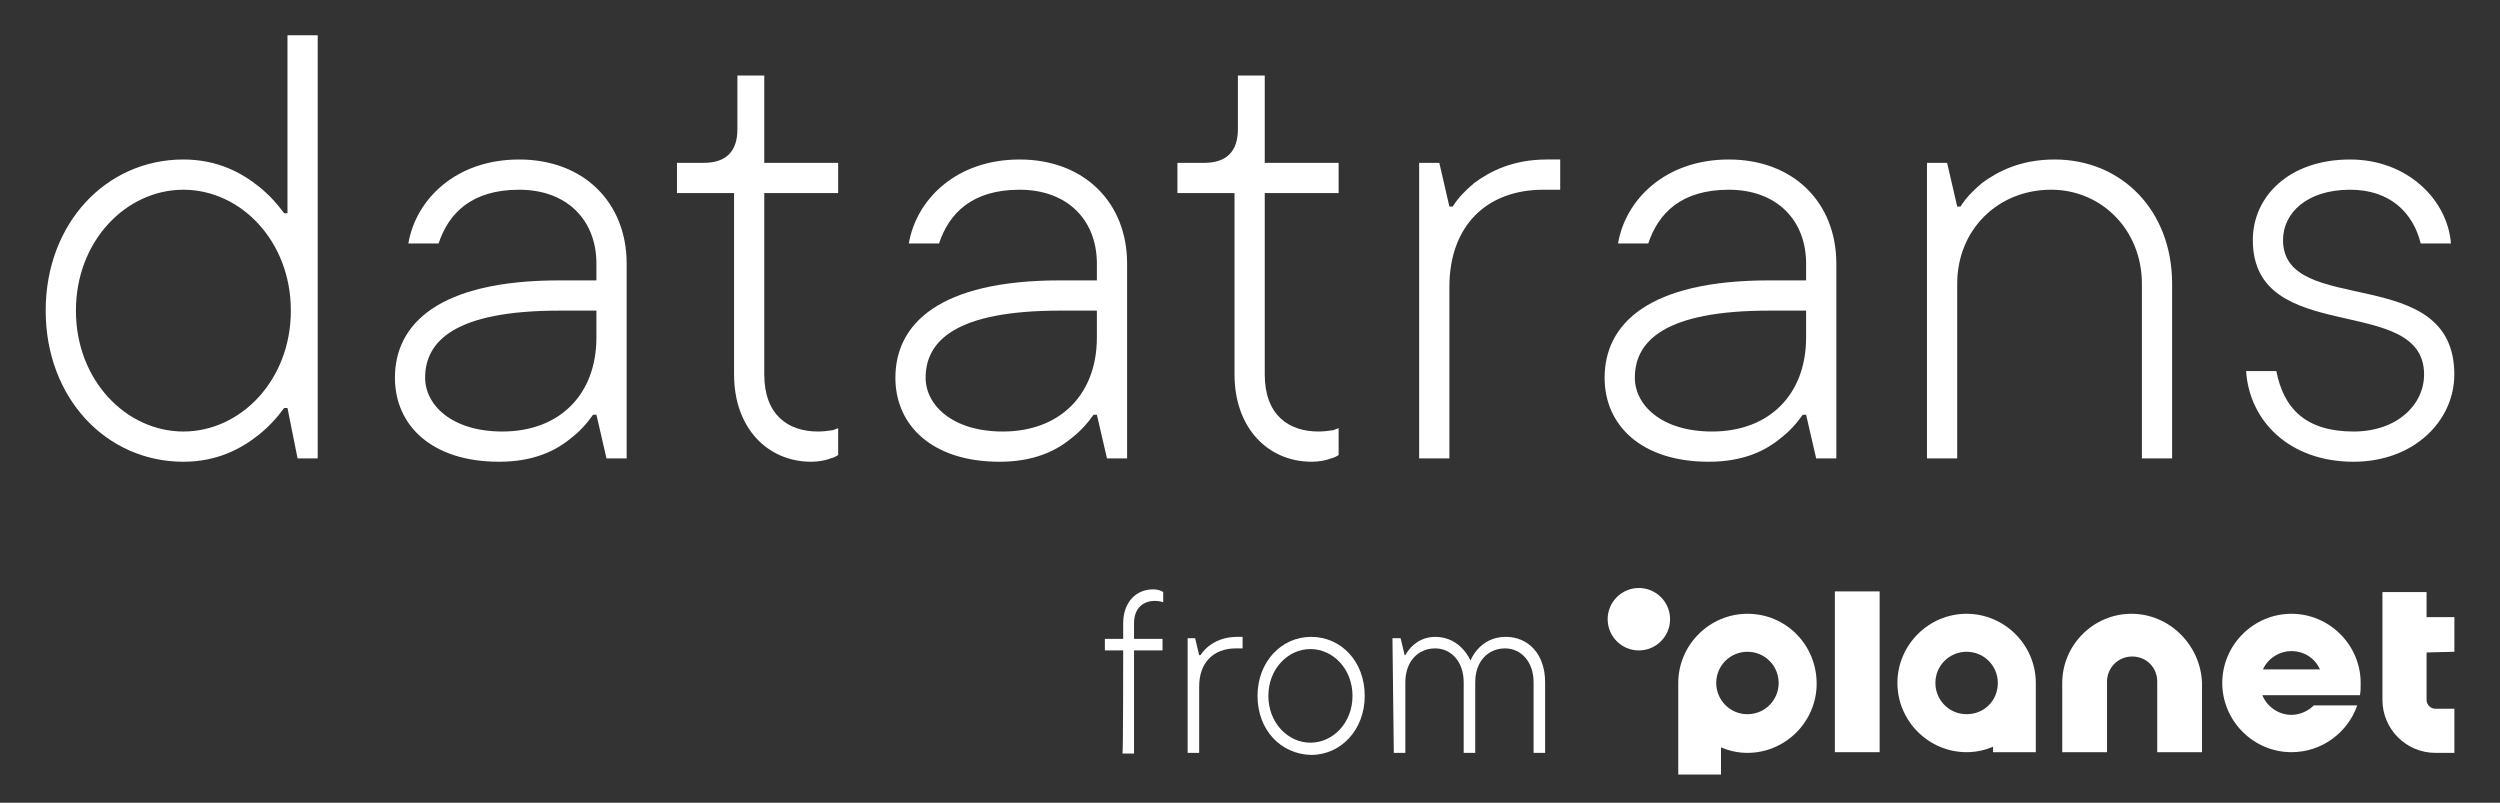
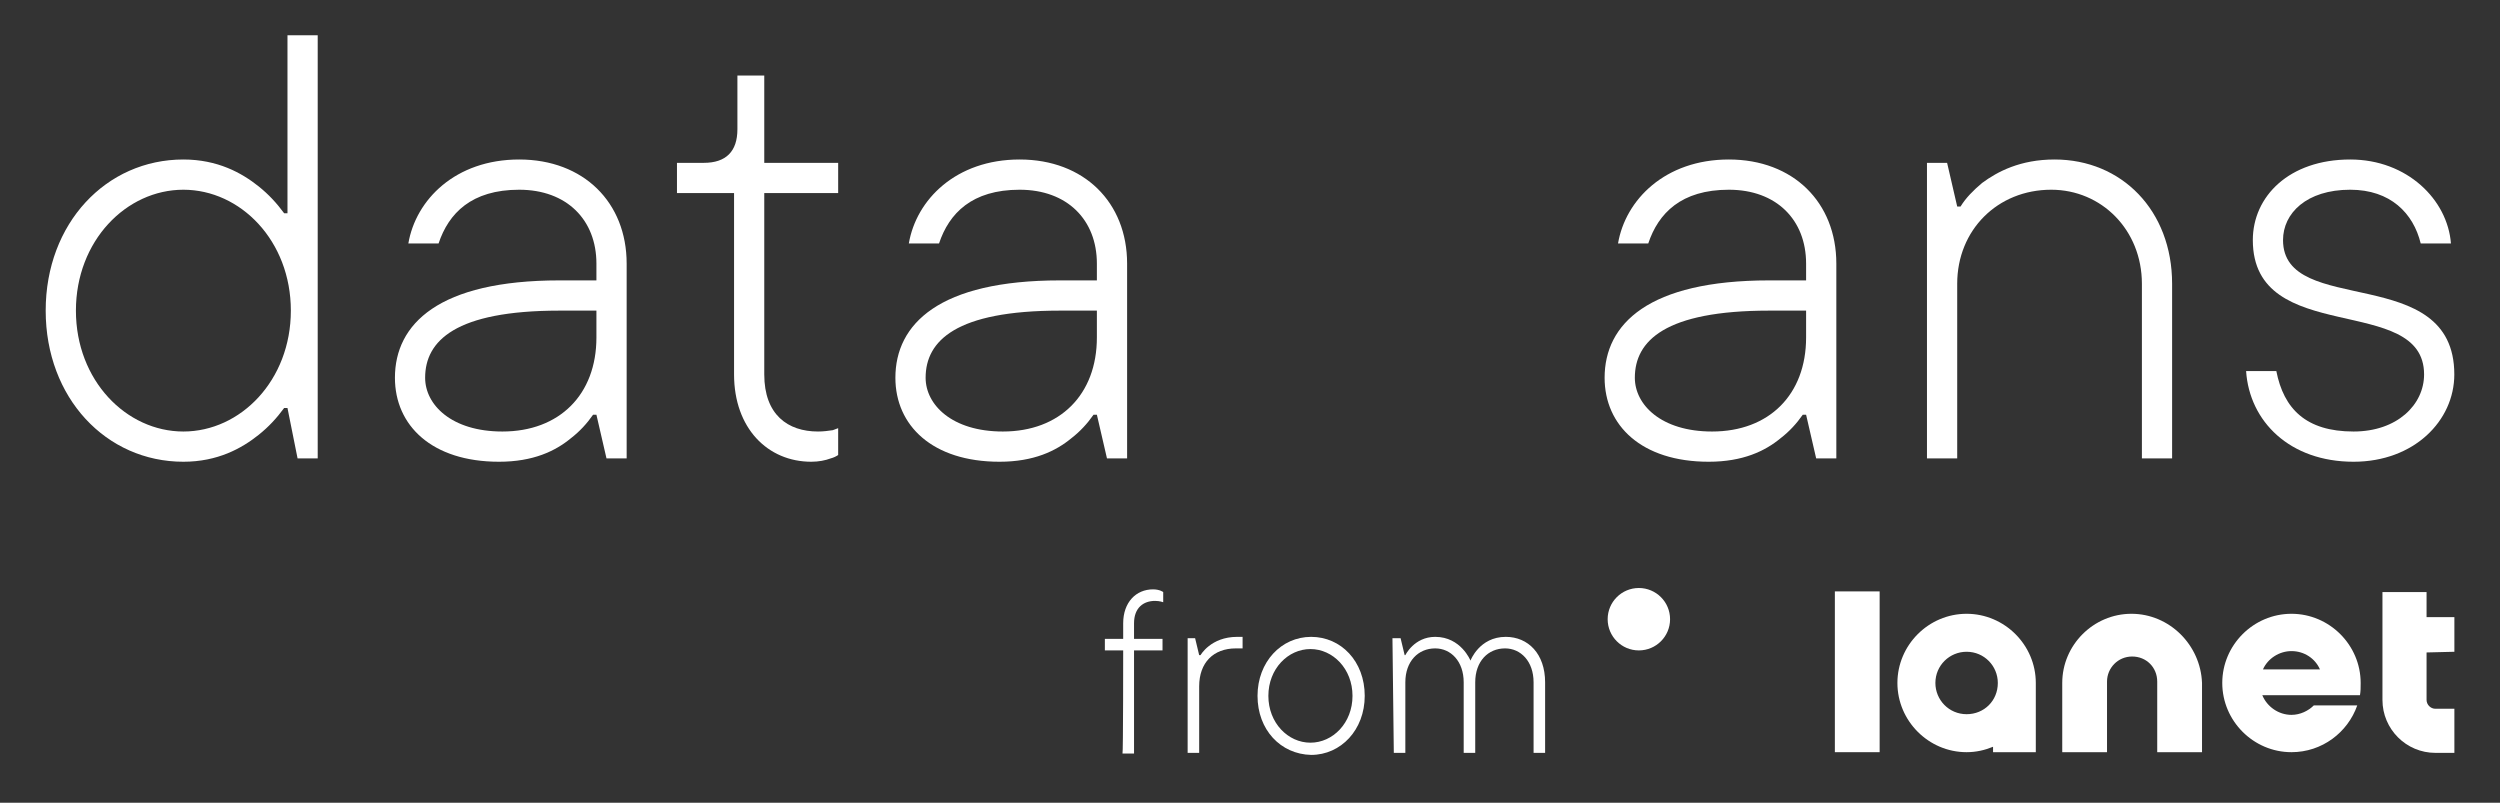
<svg xmlns="http://www.w3.org/2000/svg" width="109" height="35" viewBox="0 0 109 35" fill="none">
  <rect x="0" y="0" width="109" height="35" fill="#333333" stroke="none" />
  <path d="M48.971 28.358H48.172V27.855H48.971V27.175C48.971 26.258 49.533 25.696 50.272 25.696C50.568 25.696 50.716 25.814 50.716 25.814V26.258C50.716 26.258 50.568 26.199 50.361 26.199C49.858 26.199 49.444 26.494 49.444 27.175V27.855H50.686V28.358H49.444V32.854H48.941C48.971 32.854 48.971 28.358 48.971 28.358Z" fill="white" />
  <path d="M51.781 27.826H52.107L52.284 28.565H52.343C52.343 28.565 52.787 27.767 53.941 27.767H54.177V28.27H53.882C52.905 28.27 52.284 28.891 52.284 29.926V32.825H51.781C51.781 32.854 51.781 27.826 51.781 27.826Z" fill="white" />
  <path d="M54.828 30.34C54.828 28.861 55.863 27.767 57.165 27.767C58.467 27.767 59.502 28.831 59.502 30.34C59.502 31.819 58.467 32.914 57.165 32.914C55.834 32.884 54.828 31.819 54.828 30.34ZM58.969 30.34C58.969 29.157 58.111 28.299 57.135 28.299C56.159 28.299 55.301 29.157 55.301 30.34C55.301 31.523 56.159 32.381 57.135 32.381C58.111 32.381 58.969 31.523 58.969 30.34Z" fill="white" />
  <path d="M60.711 27.826H61.066L61.243 28.565H61.273C61.273 28.565 61.657 27.767 62.575 27.767C63.699 27.767 64.113 28.802 64.113 28.802C64.113 28.802 64.497 27.767 65.651 27.767C66.627 27.767 67.367 28.506 67.367 29.748V32.825H66.864V29.748C66.864 28.831 66.302 28.27 65.621 28.27C64.882 28.27 64.32 28.831 64.32 29.748V32.825H63.817V29.748C63.817 28.831 63.255 28.27 62.575 28.27C61.835 28.27 61.273 28.831 61.273 29.748V32.825H60.77L60.711 27.826Z" fill="white" />
-   <path d="M81.952 25.785H80V32.795H81.952V25.785Z" fill="white" />
+   <path d="M81.952 25.785H80V32.795H81.952V25.785" fill="white" />
  <path d="M99.908 26.761C98.251 26.761 96.891 28.121 96.891 29.778C96.891 31.434 98.251 32.795 99.908 32.795C101.239 32.795 102.363 31.937 102.777 30.754H100.884C100.647 30.991 100.292 31.168 99.908 31.168C99.346 31.168 98.843 30.813 98.636 30.31H102.895C102.925 30.133 102.925 29.985 102.925 29.778C102.925 28.121 101.564 26.761 99.908 26.761ZM98.665 29.186C98.873 28.713 99.375 28.388 99.908 28.388C100.47 28.388 100.943 28.713 101.15 29.186H98.665Z" fill="white" />
  <path d="M107.011 28.417V26.908H105.798V25.814H103.875V30.517C103.875 31.789 104.91 32.825 106.182 32.825H107.011V30.902H106.182C105.975 30.902 105.798 30.724 105.798 30.517V28.447L107.011 28.417Z" fill="white" />
  <path d="M85.744 26.761C84.087 26.761 82.727 28.121 82.727 29.778C82.727 31.434 84.087 32.795 85.744 32.795C86.158 32.795 86.542 32.706 86.897 32.559V32.795H88.761V29.778C88.761 28.121 87.4 26.761 85.744 26.761ZM85.744 31.139C84.975 31.139 84.383 30.517 84.383 29.778C84.383 29.009 85.004 28.417 85.744 28.417C86.513 28.417 87.105 29.038 87.105 29.778C87.105 30.547 86.513 31.139 85.744 31.139Z" fill="white" />
-   <path d="M76.189 26.761C74.533 26.761 73.172 28.121 73.172 29.778V33.771H75.035V32.588C75.39 32.736 75.775 32.825 76.189 32.825C77.846 32.825 79.206 31.464 79.206 29.808C79.206 28.121 77.875 26.761 76.189 26.761ZM76.189 31.139C75.42 31.139 74.828 30.517 74.828 29.778C74.828 29.009 75.45 28.417 76.189 28.417C76.958 28.417 77.55 29.038 77.55 29.778C77.55 30.517 76.958 31.139 76.189 31.139Z" fill="white" />
  <path d="M92.931 26.761C91.275 26.761 89.914 28.121 89.914 29.778V32.795H91.866V29.719C91.866 29.127 92.34 28.624 92.961 28.624C93.582 28.624 94.055 29.098 94.055 29.719V32.795H96.008V29.778C95.948 28.121 94.588 26.761 92.931 26.761Z" fill="white" />
  <path d="M71.454 28.358C72.206 28.358 72.815 27.749 72.815 26.997C72.815 26.246 72.206 25.637 71.454 25.637C70.703 25.637 70.094 26.246 70.094 26.997C70.094 27.749 70.703 28.358 71.454 28.358Z" fill="white" />
  <path d="M12.534 17.789H12.388C12.066 18.229 11.715 18.61 11.275 18.961C10.543 19.547 9.489 20.132 7.995 20.132C4.628 20.132 1.992 17.35 1.992 13.543C1.992 9.736 4.628 6.954 7.995 6.954C9.489 6.954 10.543 7.54 11.275 8.125C11.715 8.477 12.066 8.858 12.388 9.297H12.534V1.537H13.852V19.986H12.974L12.534 17.789ZM12.681 13.543C12.681 10.498 10.485 8.272 7.995 8.272C5.506 8.272 3.31 10.498 3.31 13.543C3.31 16.589 5.506 18.814 7.995 18.814C10.485 18.814 12.681 16.589 12.681 13.543Z" fill="white" />
  <path d="M26.004 18.082H25.858C25.594 18.463 25.272 18.814 24.891 19.107C24.218 19.664 23.251 20.132 21.758 20.132C18.829 20.132 17.219 18.551 17.219 16.471C17.219 14.129 19.122 12.225 24.393 12.225H26.004V11.493C26.004 9.59 24.715 8.272 22.636 8.272C20.557 8.272 19.561 9.297 19.122 10.615H17.804C18.127 8.711 19.854 6.954 22.636 6.954C25.448 6.954 27.322 8.828 27.322 11.493V19.986H26.443L26.004 18.082ZM26.004 13.543H24.393C19.854 13.543 18.536 14.861 18.536 16.471C18.536 17.643 19.679 18.814 21.904 18.814C24.393 18.814 26.004 17.204 26.004 14.714V13.543Z" fill="white" />
  <path d="M32.005 8.418H29.516V7.1H30.687C31.653 7.1 32.151 6.603 32.151 5.636V3.293H33.322V7.1H36.544V8.418H33.322V16.325C33.322 18.082 34.348 18.814 35.665 18.814C35.9 18.814 36.105 18.785 36.31 18.756L36.544 18.668V19.839C36.456 19.898 36.339 19.956 36.222 19.985C35.987 20.073 35.695 20.132 35.373 20.132C33.469 20.132 32.005 18.668 32.005 16.325V8.418Z" fill="white" />
  <path d="M47.824 18.082H47.678C47.414 18.463 47.092 18.814 46.712 19.107C46.038 19.664 45.072 20.132 43.578 20.132C40.65 20.132 39.039 18.551 39.039 16.471C39.039 14.129 40.942 12.225 46.214 12.225H47.824V11.493C47.824 9.59 46.536 8.272 44.456 8.272C42.377 8.272 41.382 9.297 40.942 10.615H39.625C39.947 8.711 41.675 6.954 44.456 6.954C47.268 6.954 49.142 8.828 49.142 11.493V19.986H48.264L47.824 18.082ZM47.824 13.543H46.214C41.675 13.543 40.357 14.861 40.357 16.471C40.357 17.643 41.499 18.814 43.724 18.814C46.214 18.814 47.824 17.204 47.824 14.714V13.543Z" fill="white" />
-   <path d="M53.825 8.418H51.336V7.1H52.508C53.474 7.1 53.972 6.603 53.972 5.636V3.293H55.143V7.1H58.364V8.418H55.143V16.325C55.143 18.082 56.168 18.814 57.486 18.814C57.72 18.814 57.925 18.785 58.13 18.756L58.364 18.668V19.839C58.276 19.898 58.159 19.956 58.042 19.985C57.808 20.073 57.515 20.132 57.193 20.132C55.289 20.132 53.825 18.668 53.825 16.325V8.418Z" fill="white" />
-   <path d="M61.875 7.101H62.754L63.193 9.004H63.339C63.574 8.623 63.896 8.301 64.276 7.979C64.95 7.481 65.945 6.954 67.439 6.954H68.025V8.272H67.293C64.804 8.272 63.193 9.853 63.193 12.518V19.986H61.875V7.101Z" fill="white" />
  <path d="M78.746 18.082H78.6C78.336 18.463 78.014 18.814 77.633 19.107C76.96 19.664 75.993 20.132 74.5 20.132C71.571 20.132 69.961 18.551 69.961 16.471C69.961 14.129 71.864 12.225 77.136 12.225H78.746V11.493C78.746 9.59 77.458 8.272 75.378 8.272C73.299 8.272 72.304 9.297 71.864 10.615H70.546C70.869 8.711 72.597 6.954 75.378 6.954C78.19 6.954 80.064 8.828 80.064 11.493V19.986H79.185L78.746 18.082ZM78.746 13.543H77.136C72.597 13.543 71.279 14.861 71.279 16.471C71.279 17.643 72.421 18.814 74.646 18.814C77.136 18.814 78.746 17.204 78.746 14.714V13.543Z" fill="white" />
  <path d="M84.016 7.101H84.894L85.334 9.004H85.48C85.714 8.623 86.036 8.301 86.417 7.979C87.091 7.481 88.086 6.954 89.58 6.954C92.508 6.954 94.704 9.18 94.704 12.372V19.986H93.387V12.372C93.387 10.029 91.63 8.272 89.433 8.272C87.091 8.272 85.334 10.029 85.334 12.372V19.986H84.016V7.101Z" fill="white" />
  <path d="M99.248 16.179C99.57 17.819 100.536 18.814 102.615 18.814C104.519 18.814 105.69 17.643 105.69 16.325C105.69 12.752 98.223 15.154 98.223 10.468C98.223 8.565 99.804 6.954 102.469 6.954C104.958 6.954 106.715 8.711 106.861 10.615H105.543C105.221 9.297 104.226 8.272 102.469 8.272C100.565 8.272 99.54 9.297 99.54 10.468C99.54 13.865 107.008 11.405 107.008 16.325C107.008 18.346 105.251 20.132 102.615 20.132C99.833 20.132 98.076 18.375 97.93 16.179H99.248Z" fill="white" />
</svg>